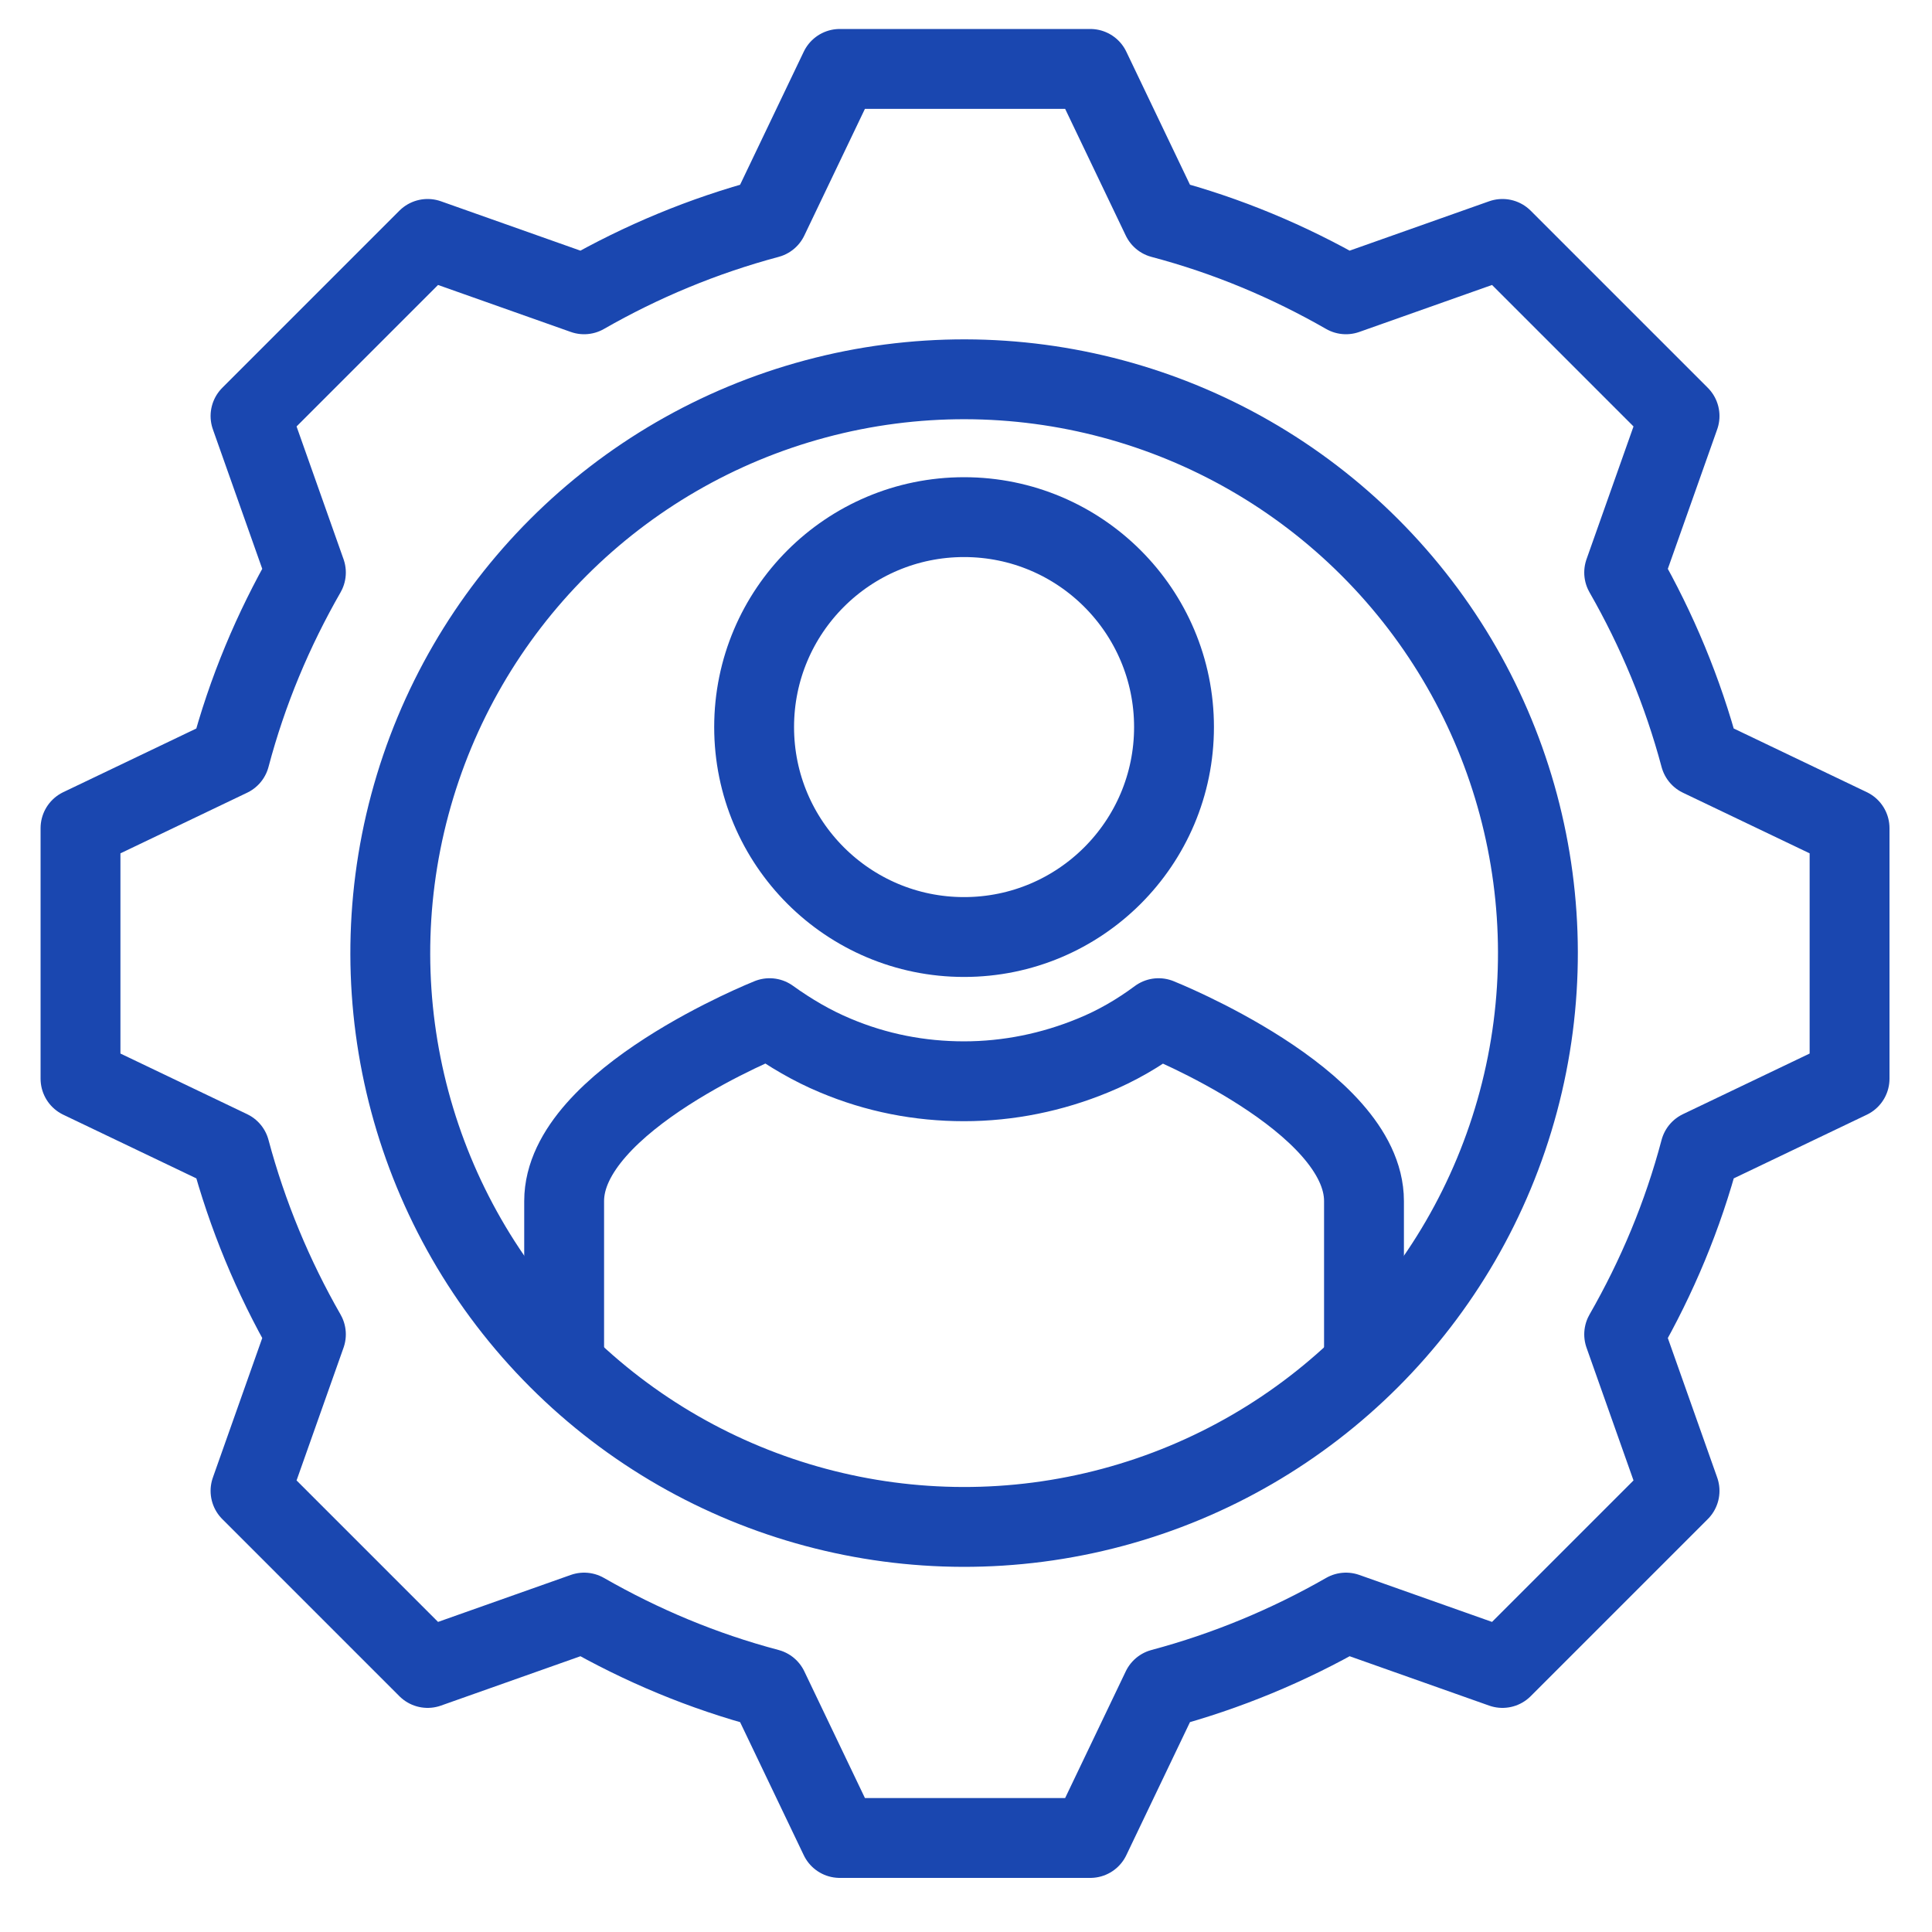
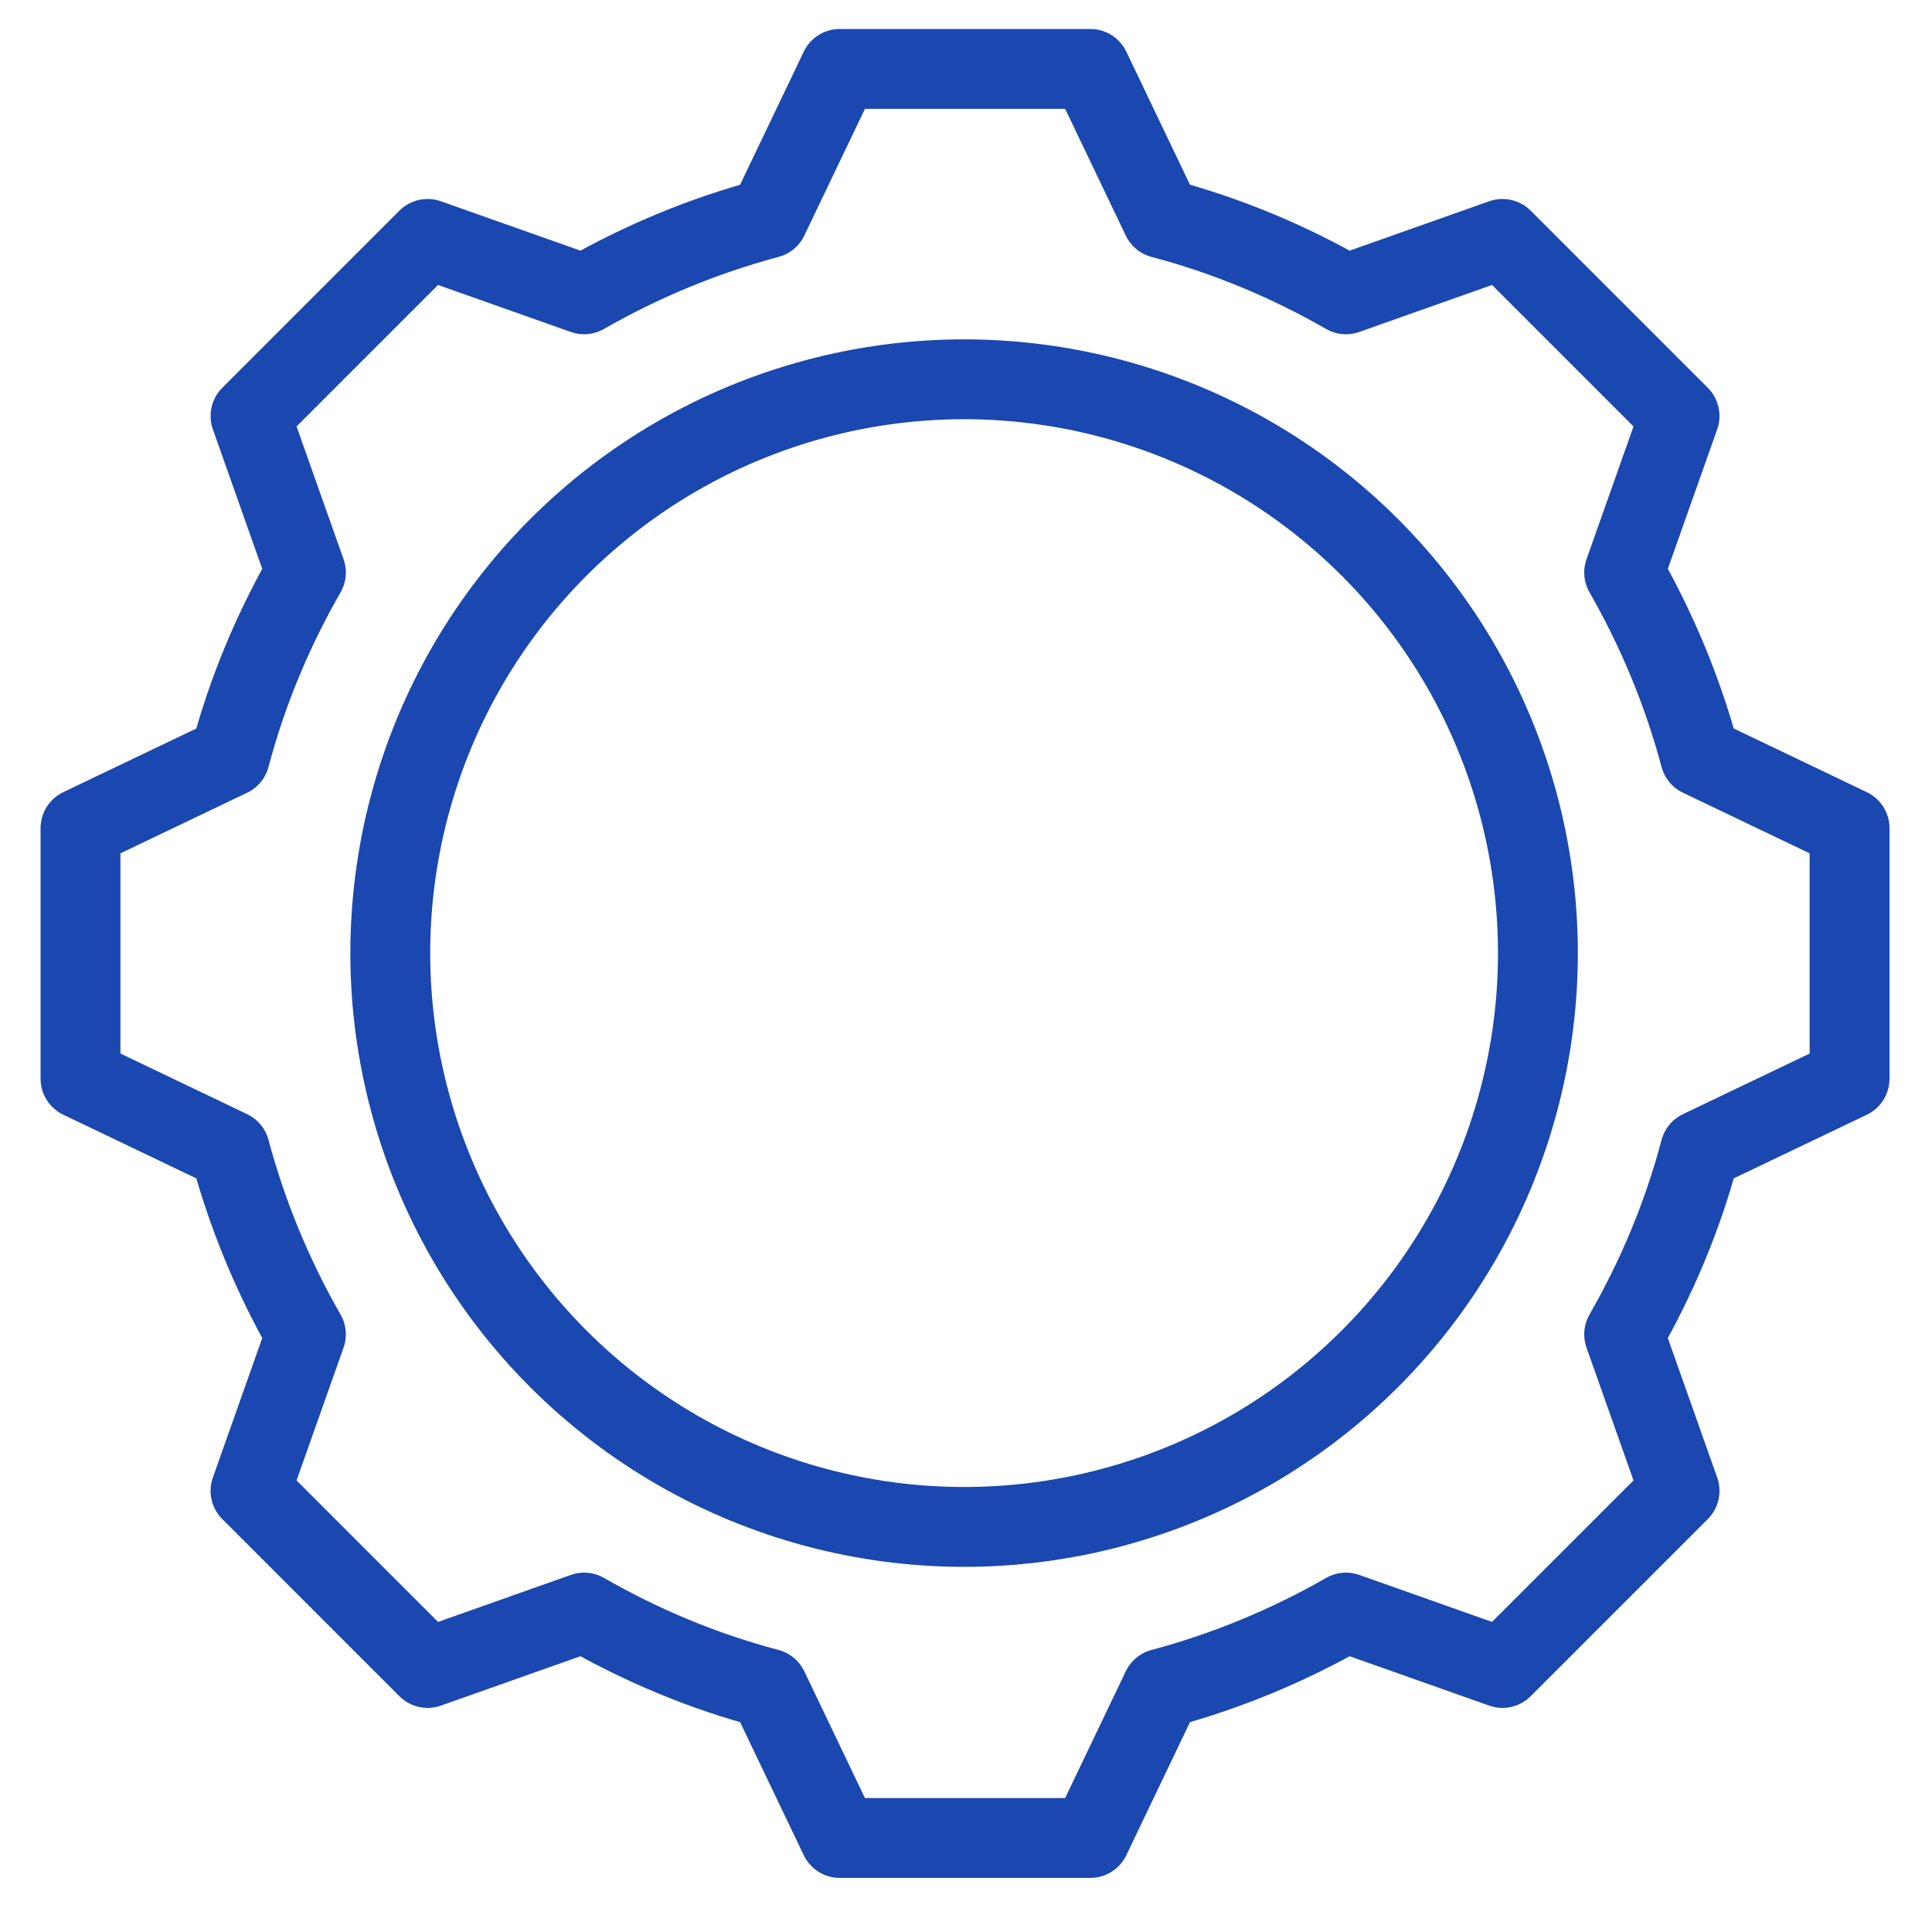
<svg xmlns="http://www.w3.org/2000/svg" id="Layer_2" version="1.1" viewBox="0 0 300 300">
  <defs>
    <style>
      .st0 {
        fill: none;
        stroke: #1a47b0;
        stroke-linejoin: round;
        stroke-width: 12.4px;
      }
    </style>
  </defs>
  <g>
    <path class="st0" d="M287.2,167.5v-38.9l-23.2-11.1c-2.7-10.1-6.7-19.7-11.8-28.6l8.6-24.3-27.5-27.5-24.3,8.6c-8.9-5.1-18.4-9.1-28.6-11.8l-11.1-23.2h-38.9l-11.1,23.2c-10.1,2.7-19.7,6.7-28.6,11.8l-24.3-8.6-27.5,27.5,8.6,24.3c-5.1,8.9-9.1,18.4-11.8,28.6l-23.2,11.1v38.9l23.2,11.1c2.7,10.1,6.7,19.7,11.8,28.6l-8.6,24.3,27.5,27.5,24.3-8.6c8.9,5.1,18.4,9.1,28.6,11.8l11.1,23.2h38.9l11.1-23.2c10.1-2.7,19.7-6.7,28.6-11.8l24.3,8.6,27.5-27.5-8.6-24.3c5.1-8.9,9.1-18.4,11.8-28.6l23.2-11.1Z" />
    <circle class="st0" cx="149.7" cy="148" r="89.1" transform="translate(-60.8 149.2) rotate(-45)" />
  </g>
-   <path class="st0" d="M87.6,211.9v-25.4c0-15.7,31.9-28.4,31.9-28.4,3.2,2.3,6.6,4.3,10.2,5.8,6.4,2.7,13.1,4,20,4s13.7-1.4,20-4c3.7-1.5,7.1-3.5,10.2-5.8,0,0,31.9,12.7,31.9,28.4v25.4" />
-   <circle class="st0" cx="149.7" cy="112.9" r="32.6" />
</svg>